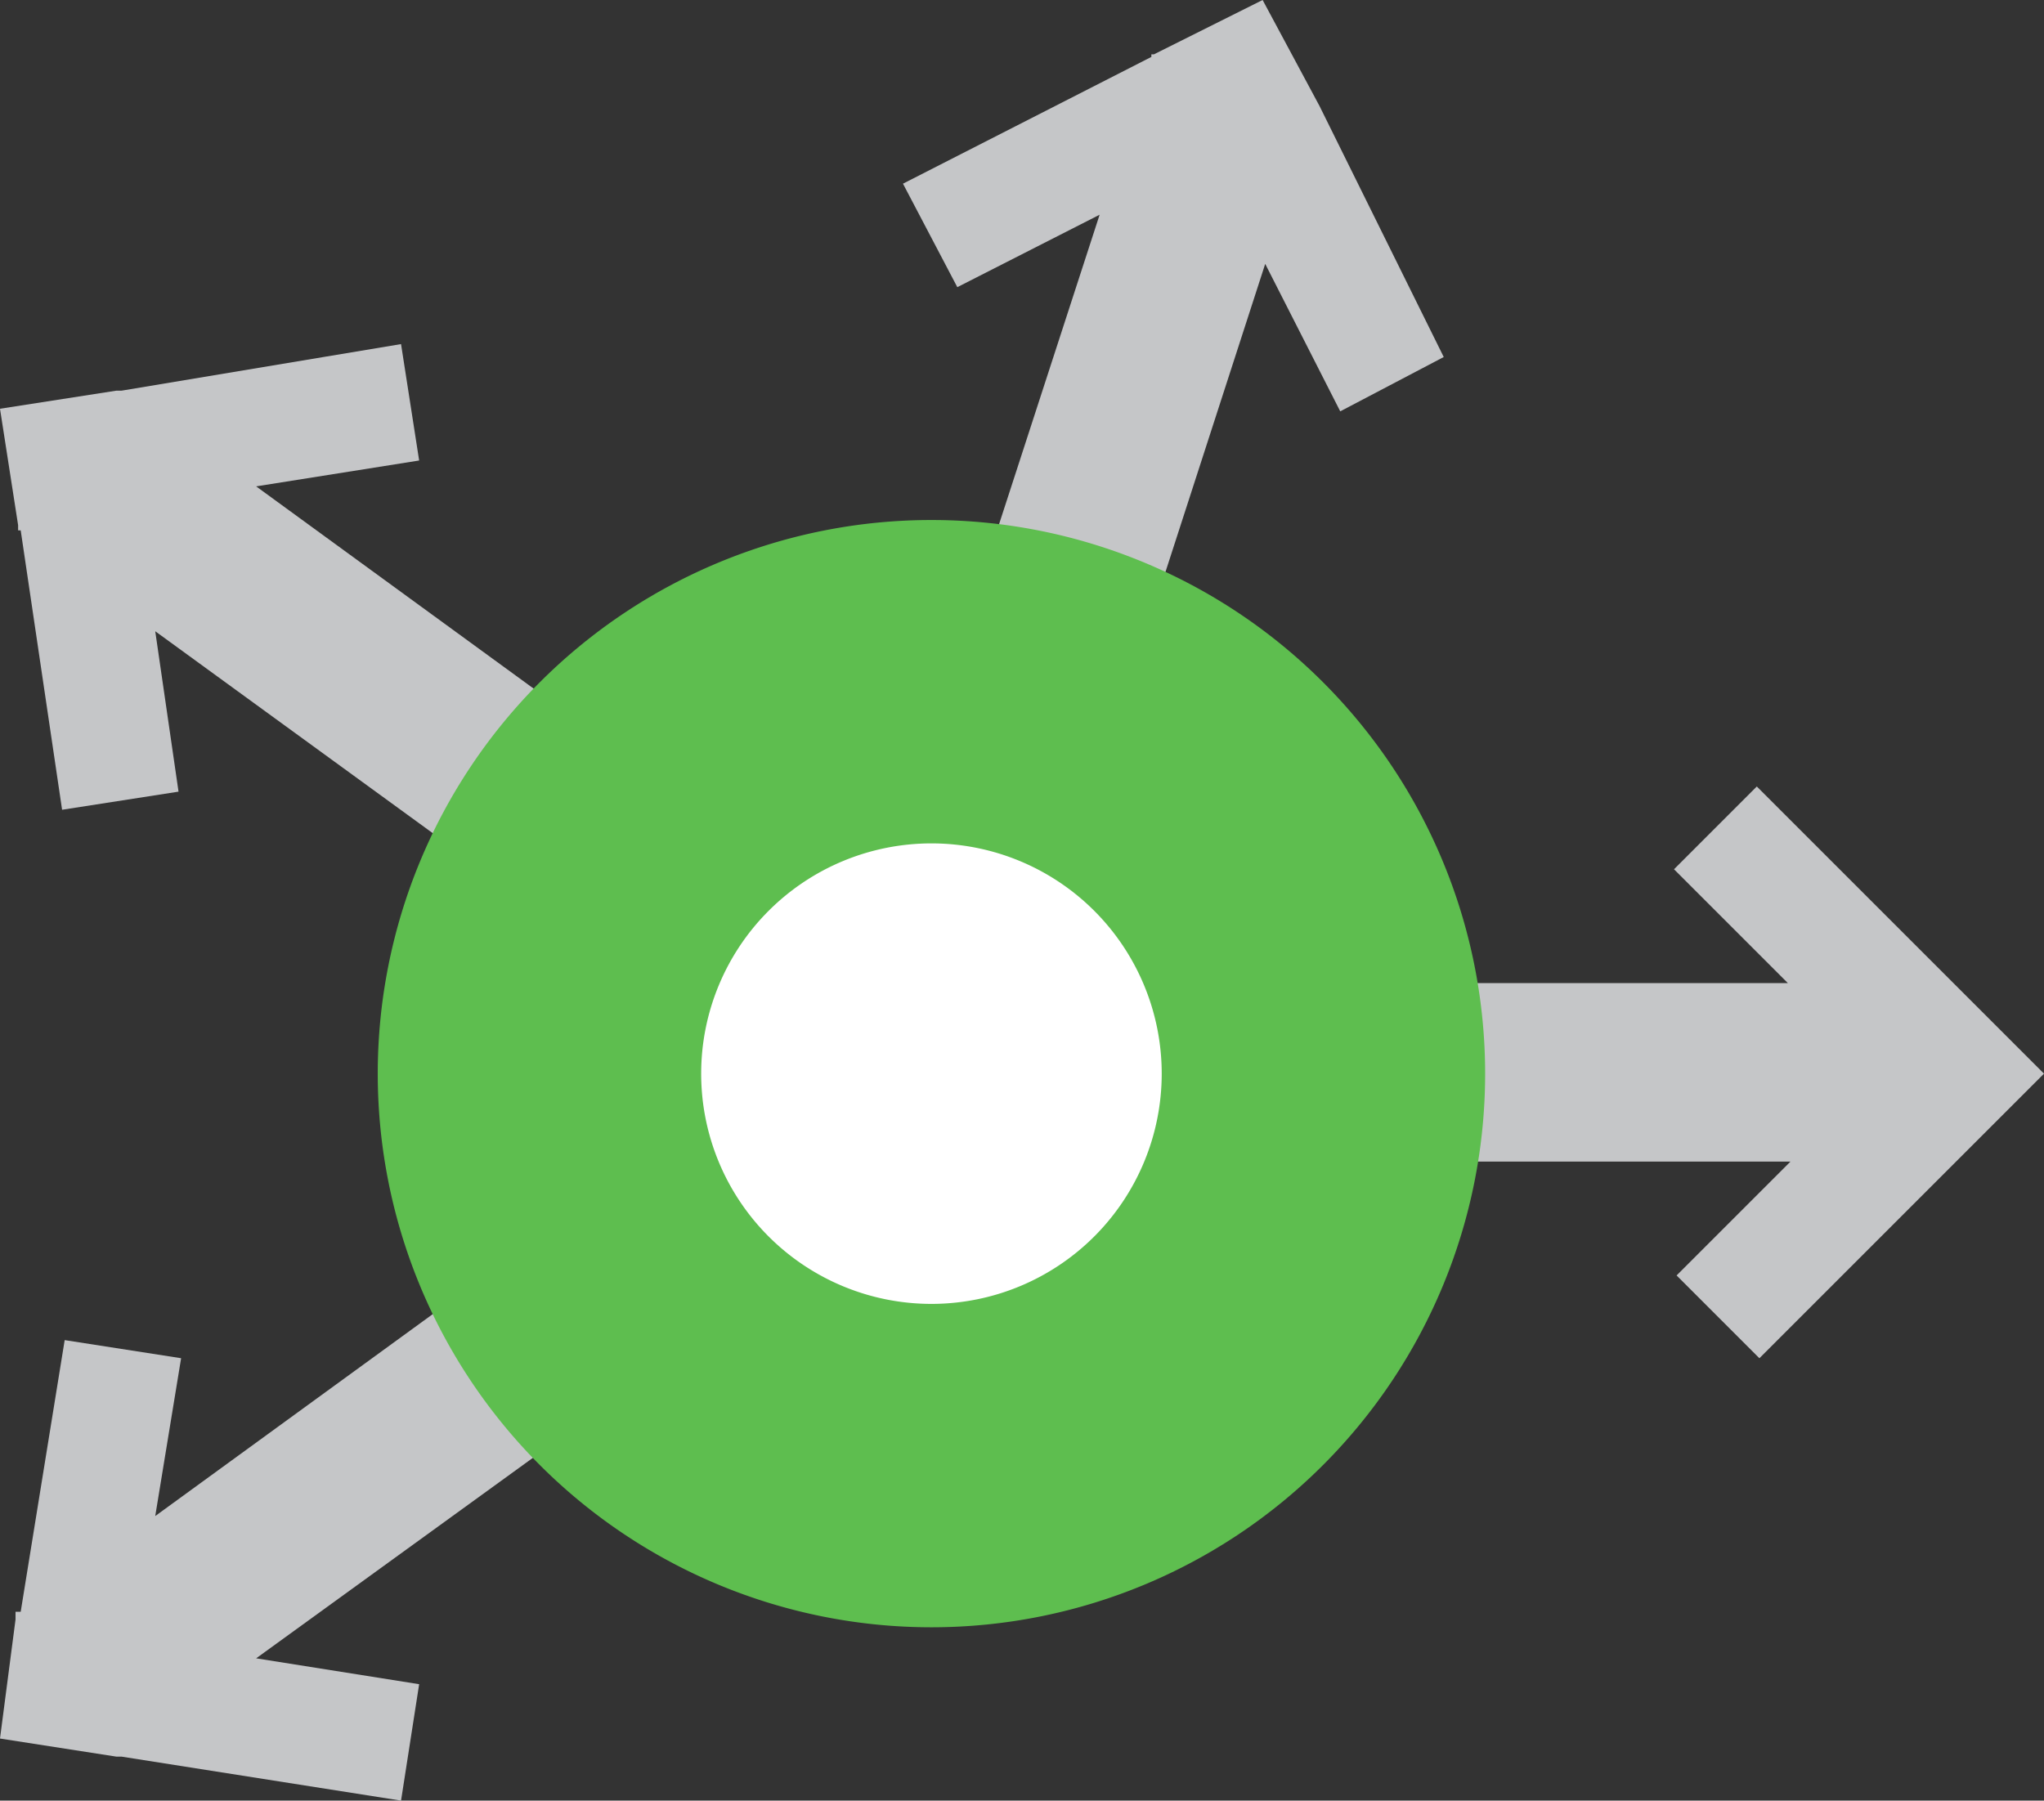
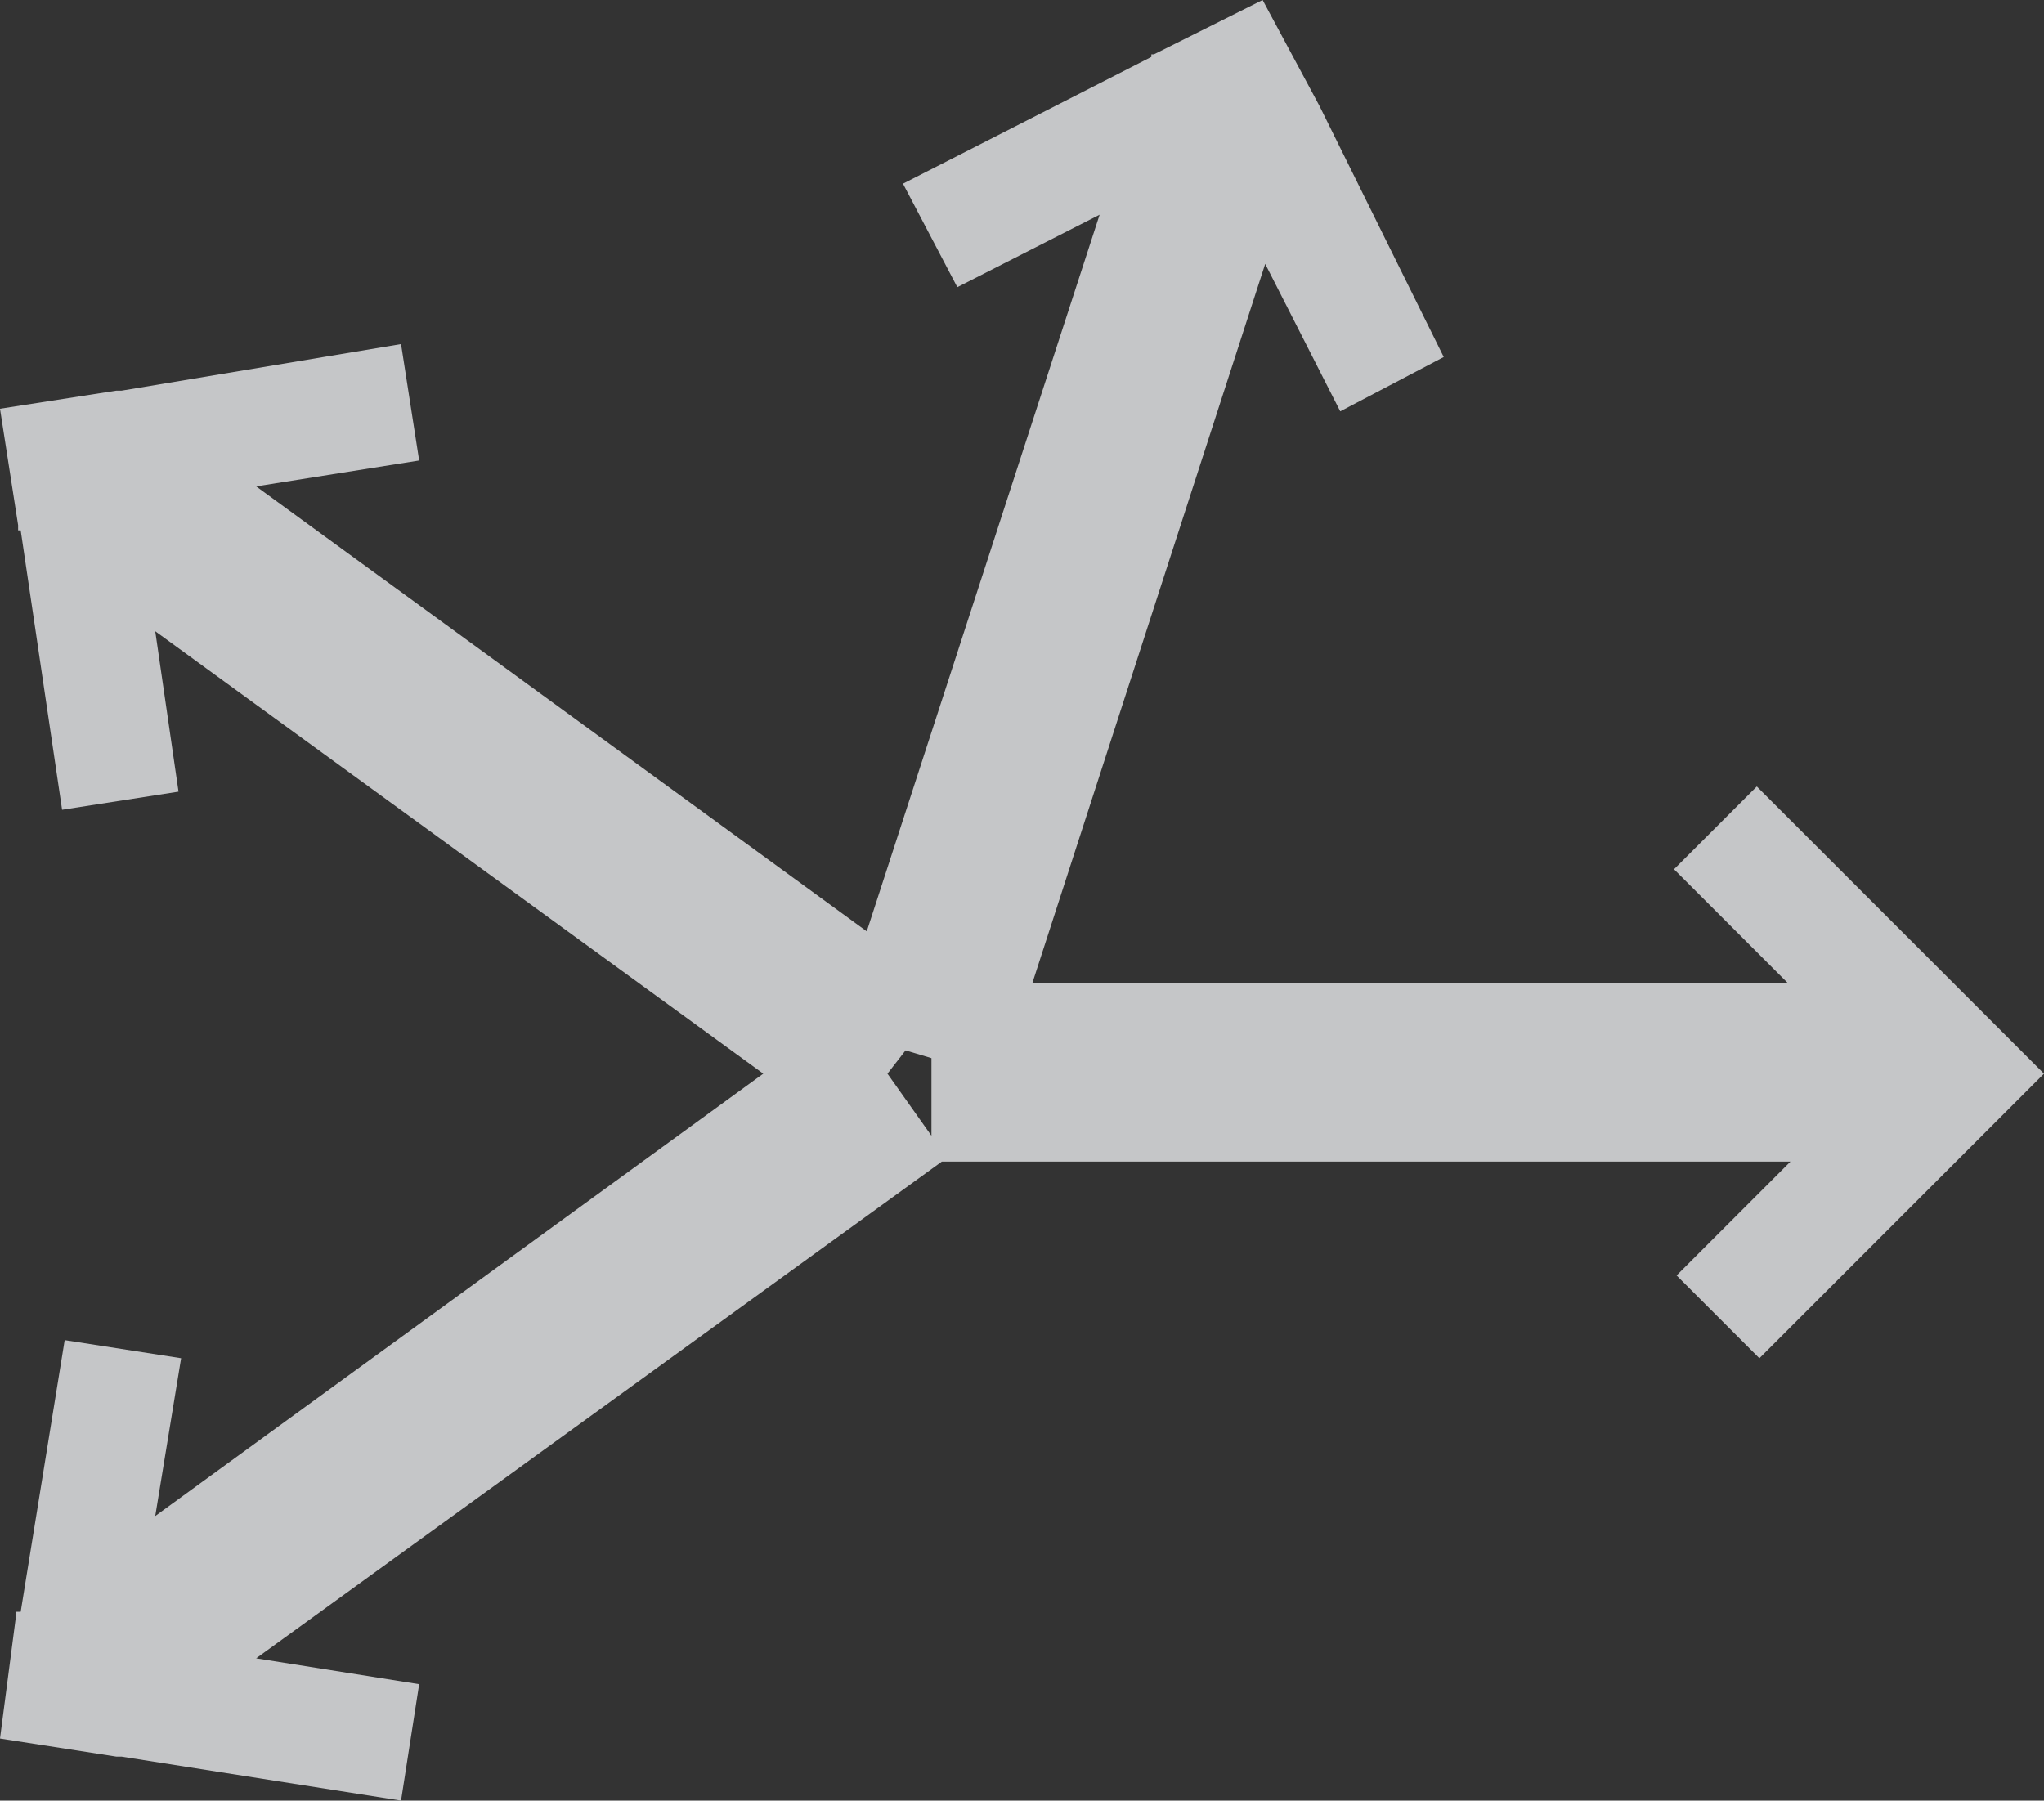
<svg xmlns="http://www.w3.org/2000/svg" width="79" height="69.6" viewBox="0 0 79 69.6">
  <rect x="0" y="0" width="79" height="69.6" fill="#333333" stroke="none" />
  <defs>
    <style>.a{fill:none;}.b{fill:#c5c6c8;}.c{clip-path:url(#a);}.d{fill:#5ebe4f;}.e{fill:#fff;}</style>
    <clipPath id="a" transform="translate(0 -2.4)">
-       <rect class="a" y="2.4" width="79" height="69.65" />
-     </clipPath>
+       </clipPath>
  </defs>
  <title>usp01</title>
-   <path class="b" d="M34.3,43.9l0.7-.9L36,43.3v3ZM48.8,2.4L44.6,4.5H44.5V4.6L34.9,9.5l2.1,4,5.5-2.8-9,27.7L9.9,21.2l6.3-1-0.7-4.5L4.7,17.5H4.5L0,18.2l0.7,4.5v0.2H0.8L2.4,33.7,6.9,33,6,26.8,29.5,43.9,6,61l1-6.1-4.5-.7L0.8,64.7H0.6V65L0,69.6l4.5,0.7H4.7L15.5,72l0.7-4.5-6.3-1L36.4,47.3H69.2l-4.4,4.4,3.2,3.2,7.7-7.7h0L79,43.9l-3.4-3.4h0l-7.7-7.7L64.7,36l4.4,4.4H39.9l9-27.8,2.9,5.7,4-2.1L51,6.5h0Z" transform="translate(0 -2.4)" />
+   <path class="b" d="M34.3,43.9l0.7-.9L36,43.3v3M48.8,2.4L44.6,4.5H44.5V4.6L34.9,9.5l2.1,4,5.5-2.8-9,27.7L9.9,21.2l6.3-1-0.7-4.5L4.7,17.5H4.5L0,18.2l0.7,4.5v0.2H0.8L2.4,33.7,6.9,33,6,26.8,29.5,43.9,6,61l1-6.1-4.5-.7L0.8,64.7H0.6V65L0,69.6l4.5,0.7H4.7L15.5,72l0.7-4.5-6.3-1L36.4,47.3H69.2l-4.4,4.4,3.2,3.2,7.7-7.7h0L79,43.9l-3.4-3.4h0l-7.7-7.7L64.7,36l4.4,4.4H39.9l9-27.8,2.9,5.7,4-2.1L51,6.5h0Z" transform="translate(0 -2.4)" />
  <g class="c">
-     <path class="d" d="M36,22.5A21.4,21.4,0,1,1,14.6,43.9,21.4,21.4,0,0,1,36,22.5" transform="translate(0 -2.4)" />
-     <path class="e" d="M36,35a8.9,8.9,0,1,1-8.9,8.9A8.9,8.9,0,0,1,36,35" transform="translate(0 -2.4)" />
-   </g>
+     </g>
</svg>